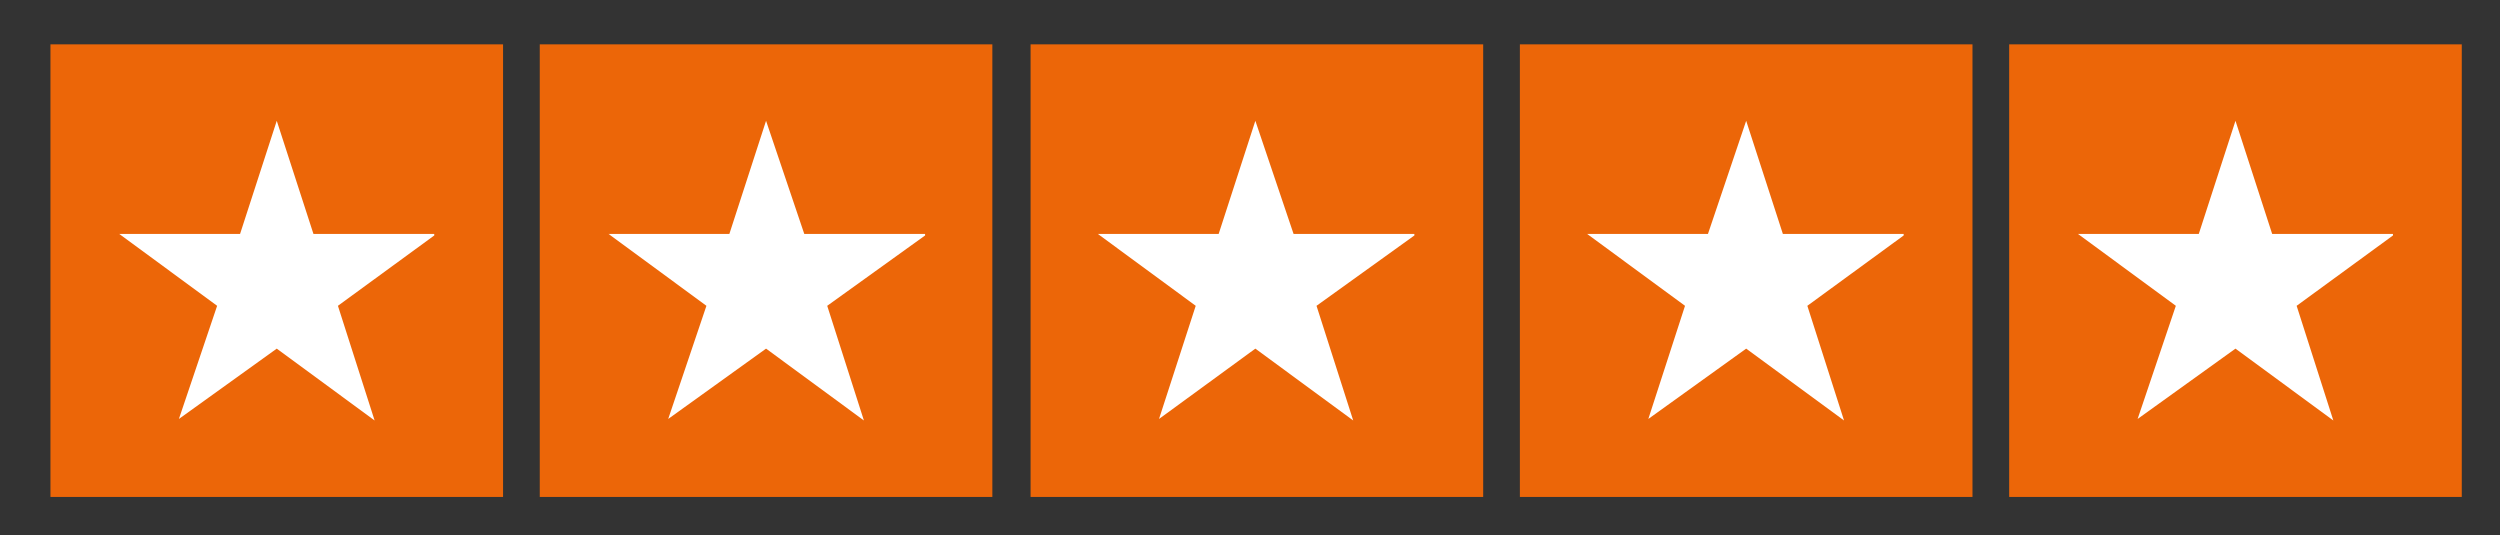
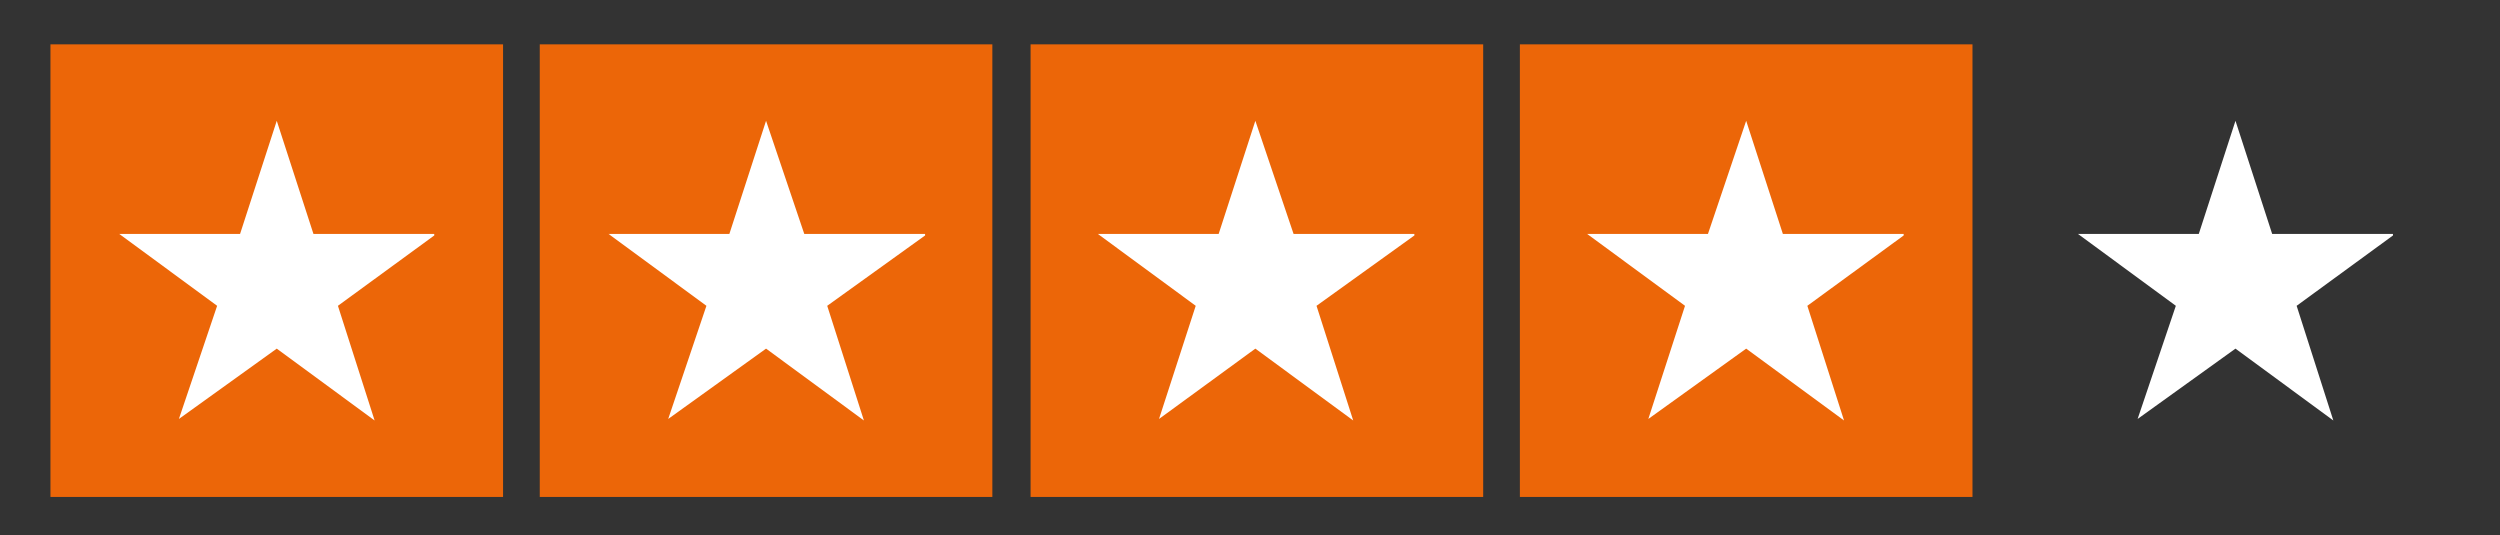
<svg xmlns="http://www.w3.org/2000/svg" version="1.1" id="Layer_1" x="0px" y="0px" viewBox="0 0 163.5 35" style="enable-background:new 0 0 163.5 35;" xml:space="preserve">
  <rect x="0" y="0" width="163.5" height="35" fill="#333333" stroke="none" />
  <style type="text/css">
	.st0{fill:#EC6608;}
	.st1{fill:#FFFFFF;}
</style>
  <rect id="Rectangle-path" x="3.3" y="2.9" class="st0" width="29.6" height="29.6" />
  <rect id="Rectangle-path-2" x="35.3" y="2.9" class="st0" width="29.6" height="29.6" />
  <rect id="Rectangle-path-3" x="67.4" y="2.9" class="st0" width="29.6" height="29.6" />
  <rect id="Rectangle-path-4" x="99.4" y="2.9" class="st0" width="29.6" height="29.6" />
-   <rect id="Rectangle-path-5" x="131.4" y="2.9" class="st0" width="29.6" height="29.6" />
  <polygon class="st1" points="156.5,15.4 150.2,20 152.6,27.5 146.2,22.8 139.8,27.4 142.3,20 135.9,15.3 143.8,15.3 146.2,7.9   148.6,15.3 156.5,15.3 " />
  <rect x="194" y="-197.3" class="st0" width="574" height="462.5" />
  <polygon class="st1" points="124.5,15.4 118.2,20 120.6,27.5 114.2,22.8 107.8,27.4 110.2,20 103.8,15.3 111.7,15.3 114.2,7.9   116.6,15.3 124.5,15.3 " />
  <polygon class="st1" points="92.5,15.4 86.1,20 88.5,27.5 82.1,22.8 75.8,27.4 78.2,20 71.8,15.3 79.7,15.3 82.1,7.9 84.6,15.3   92.5,15.3 " />
  <polygon class="st1" points="60.5,15.4 54.1,20 56.5,27.5 50.1,22.8 43.7,27.4 46.2,20 39.8,15.3 47.7,15.3 50.1,7.9 52.6,15.3   60.5,15.3 " />
  <polygon class="st1" points="28.4,15.4 22.1,20 24.5,27.5 18.1,22.8 11.7,27.4 14.2,20 7.8,15.3 15.7,15.3 18.1,7.9 20.5,15.3   28.4,15.3 " />
</svg>